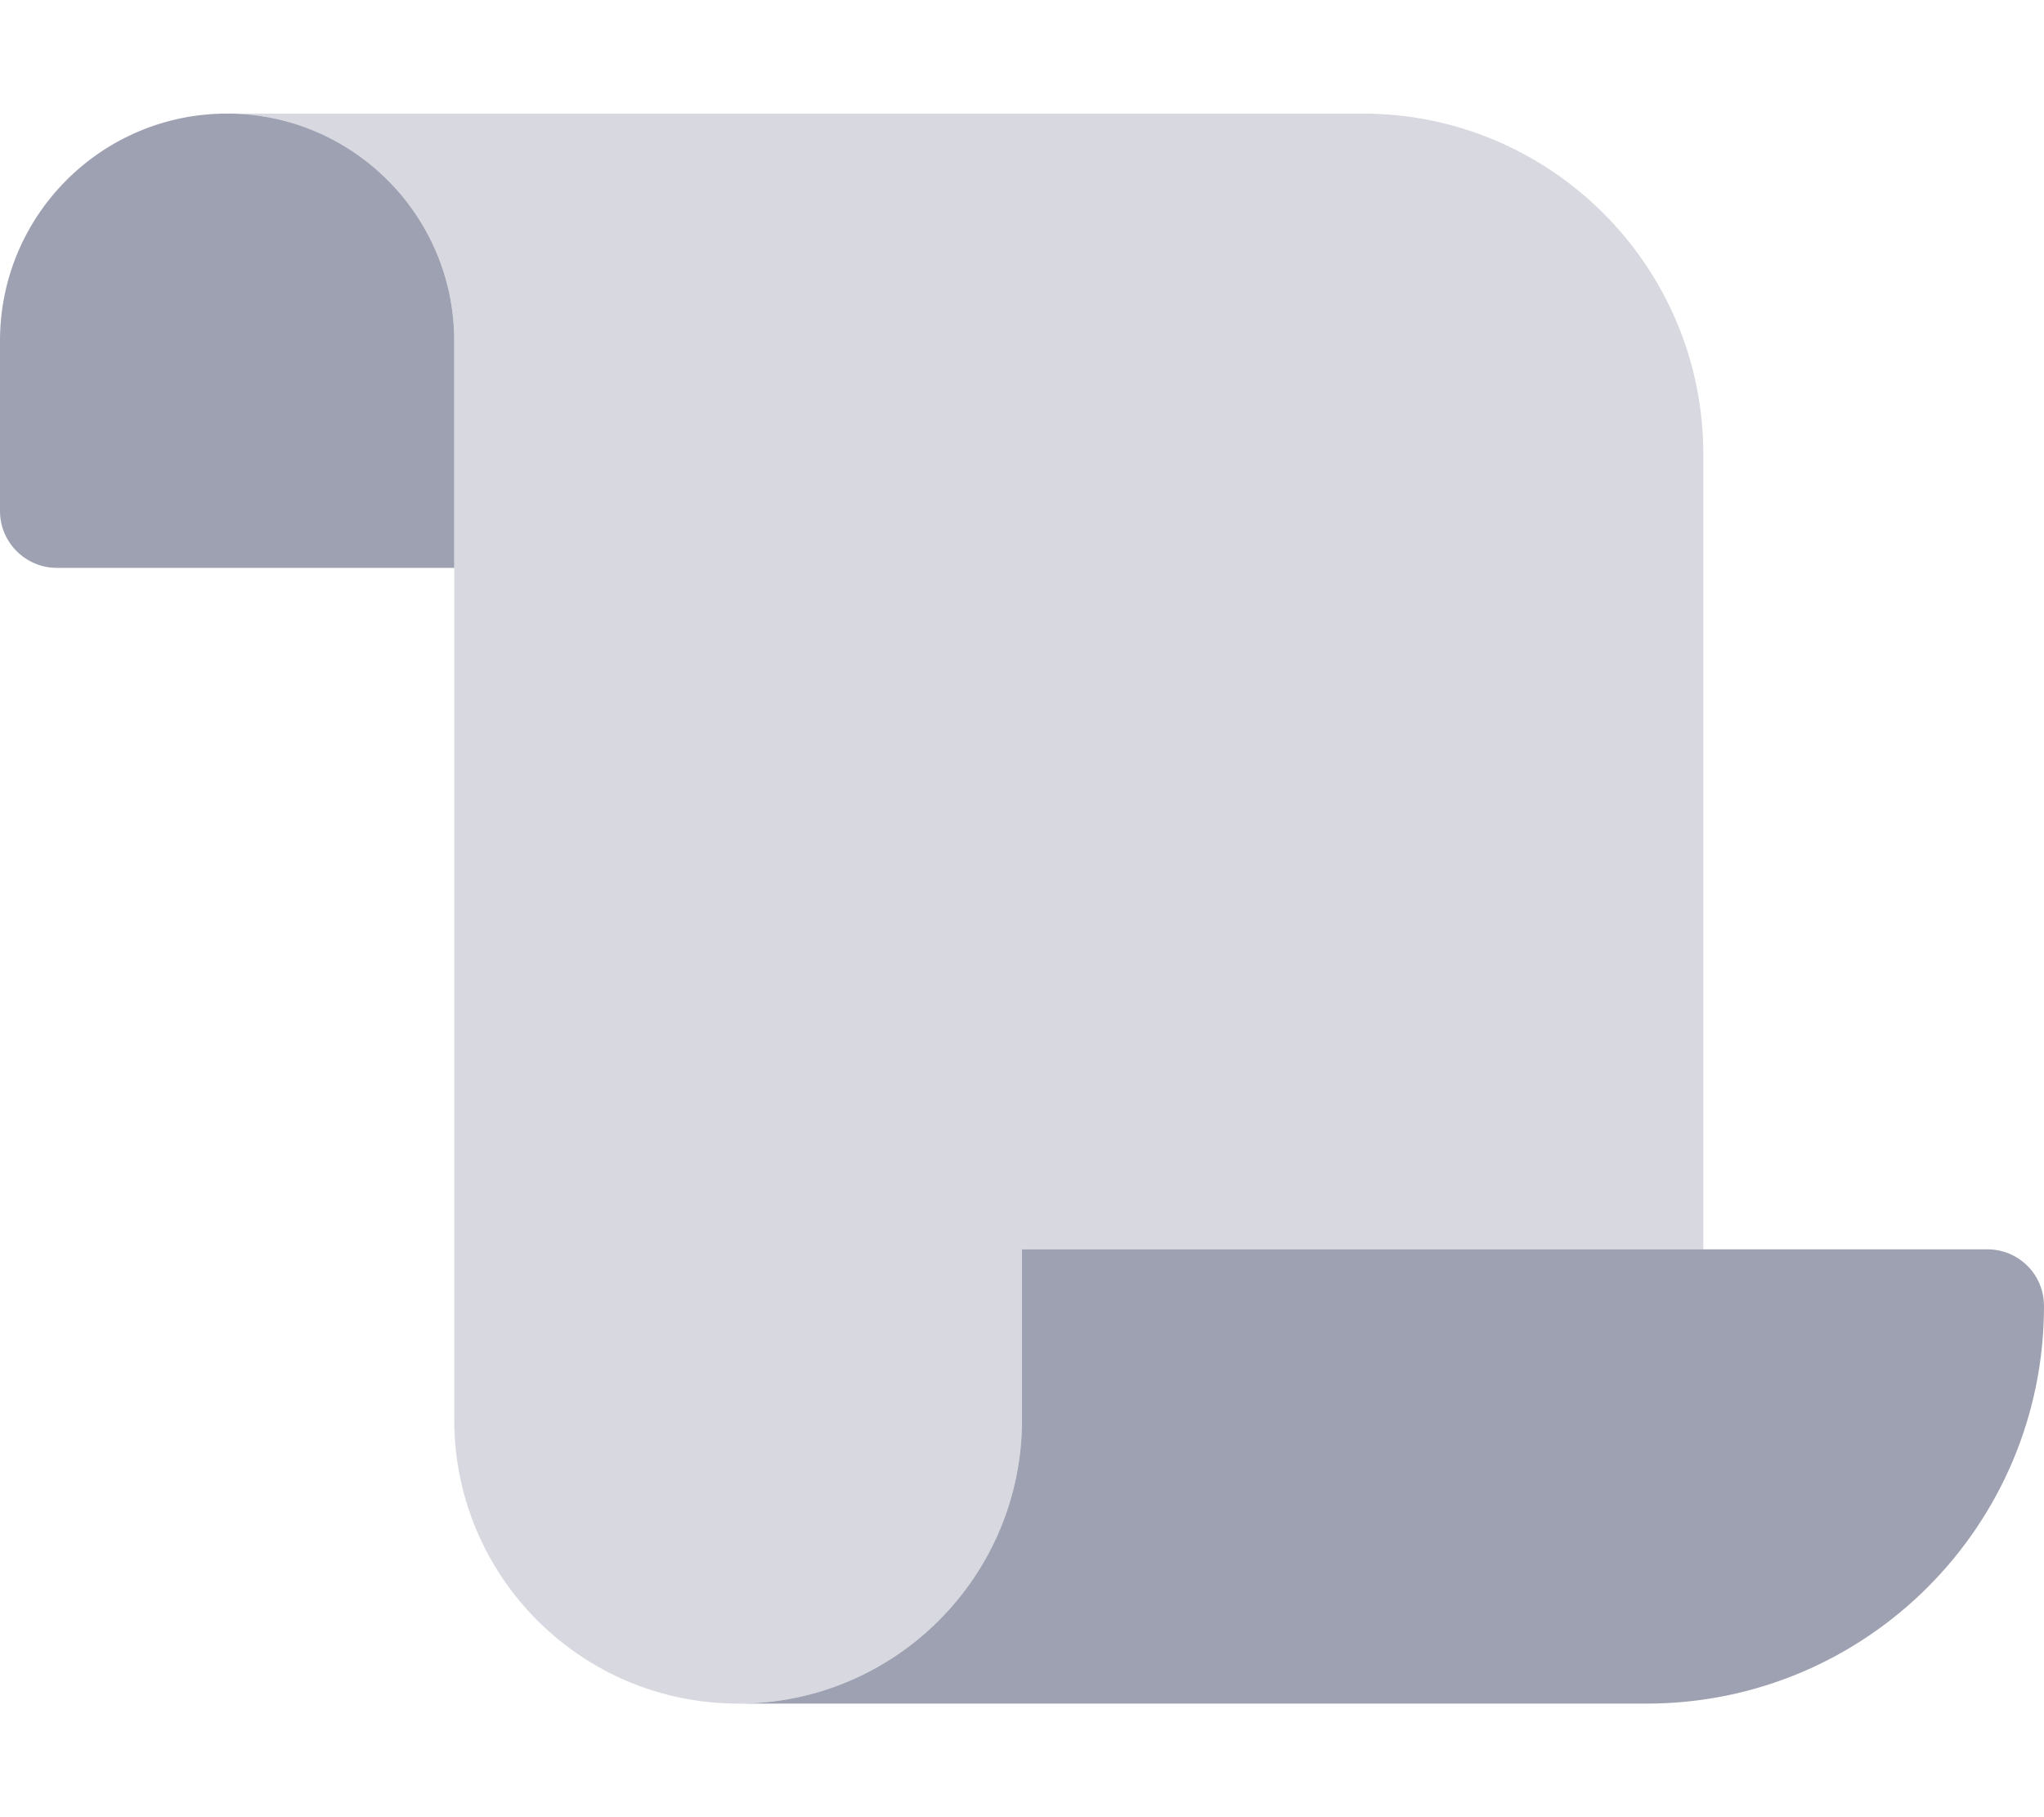
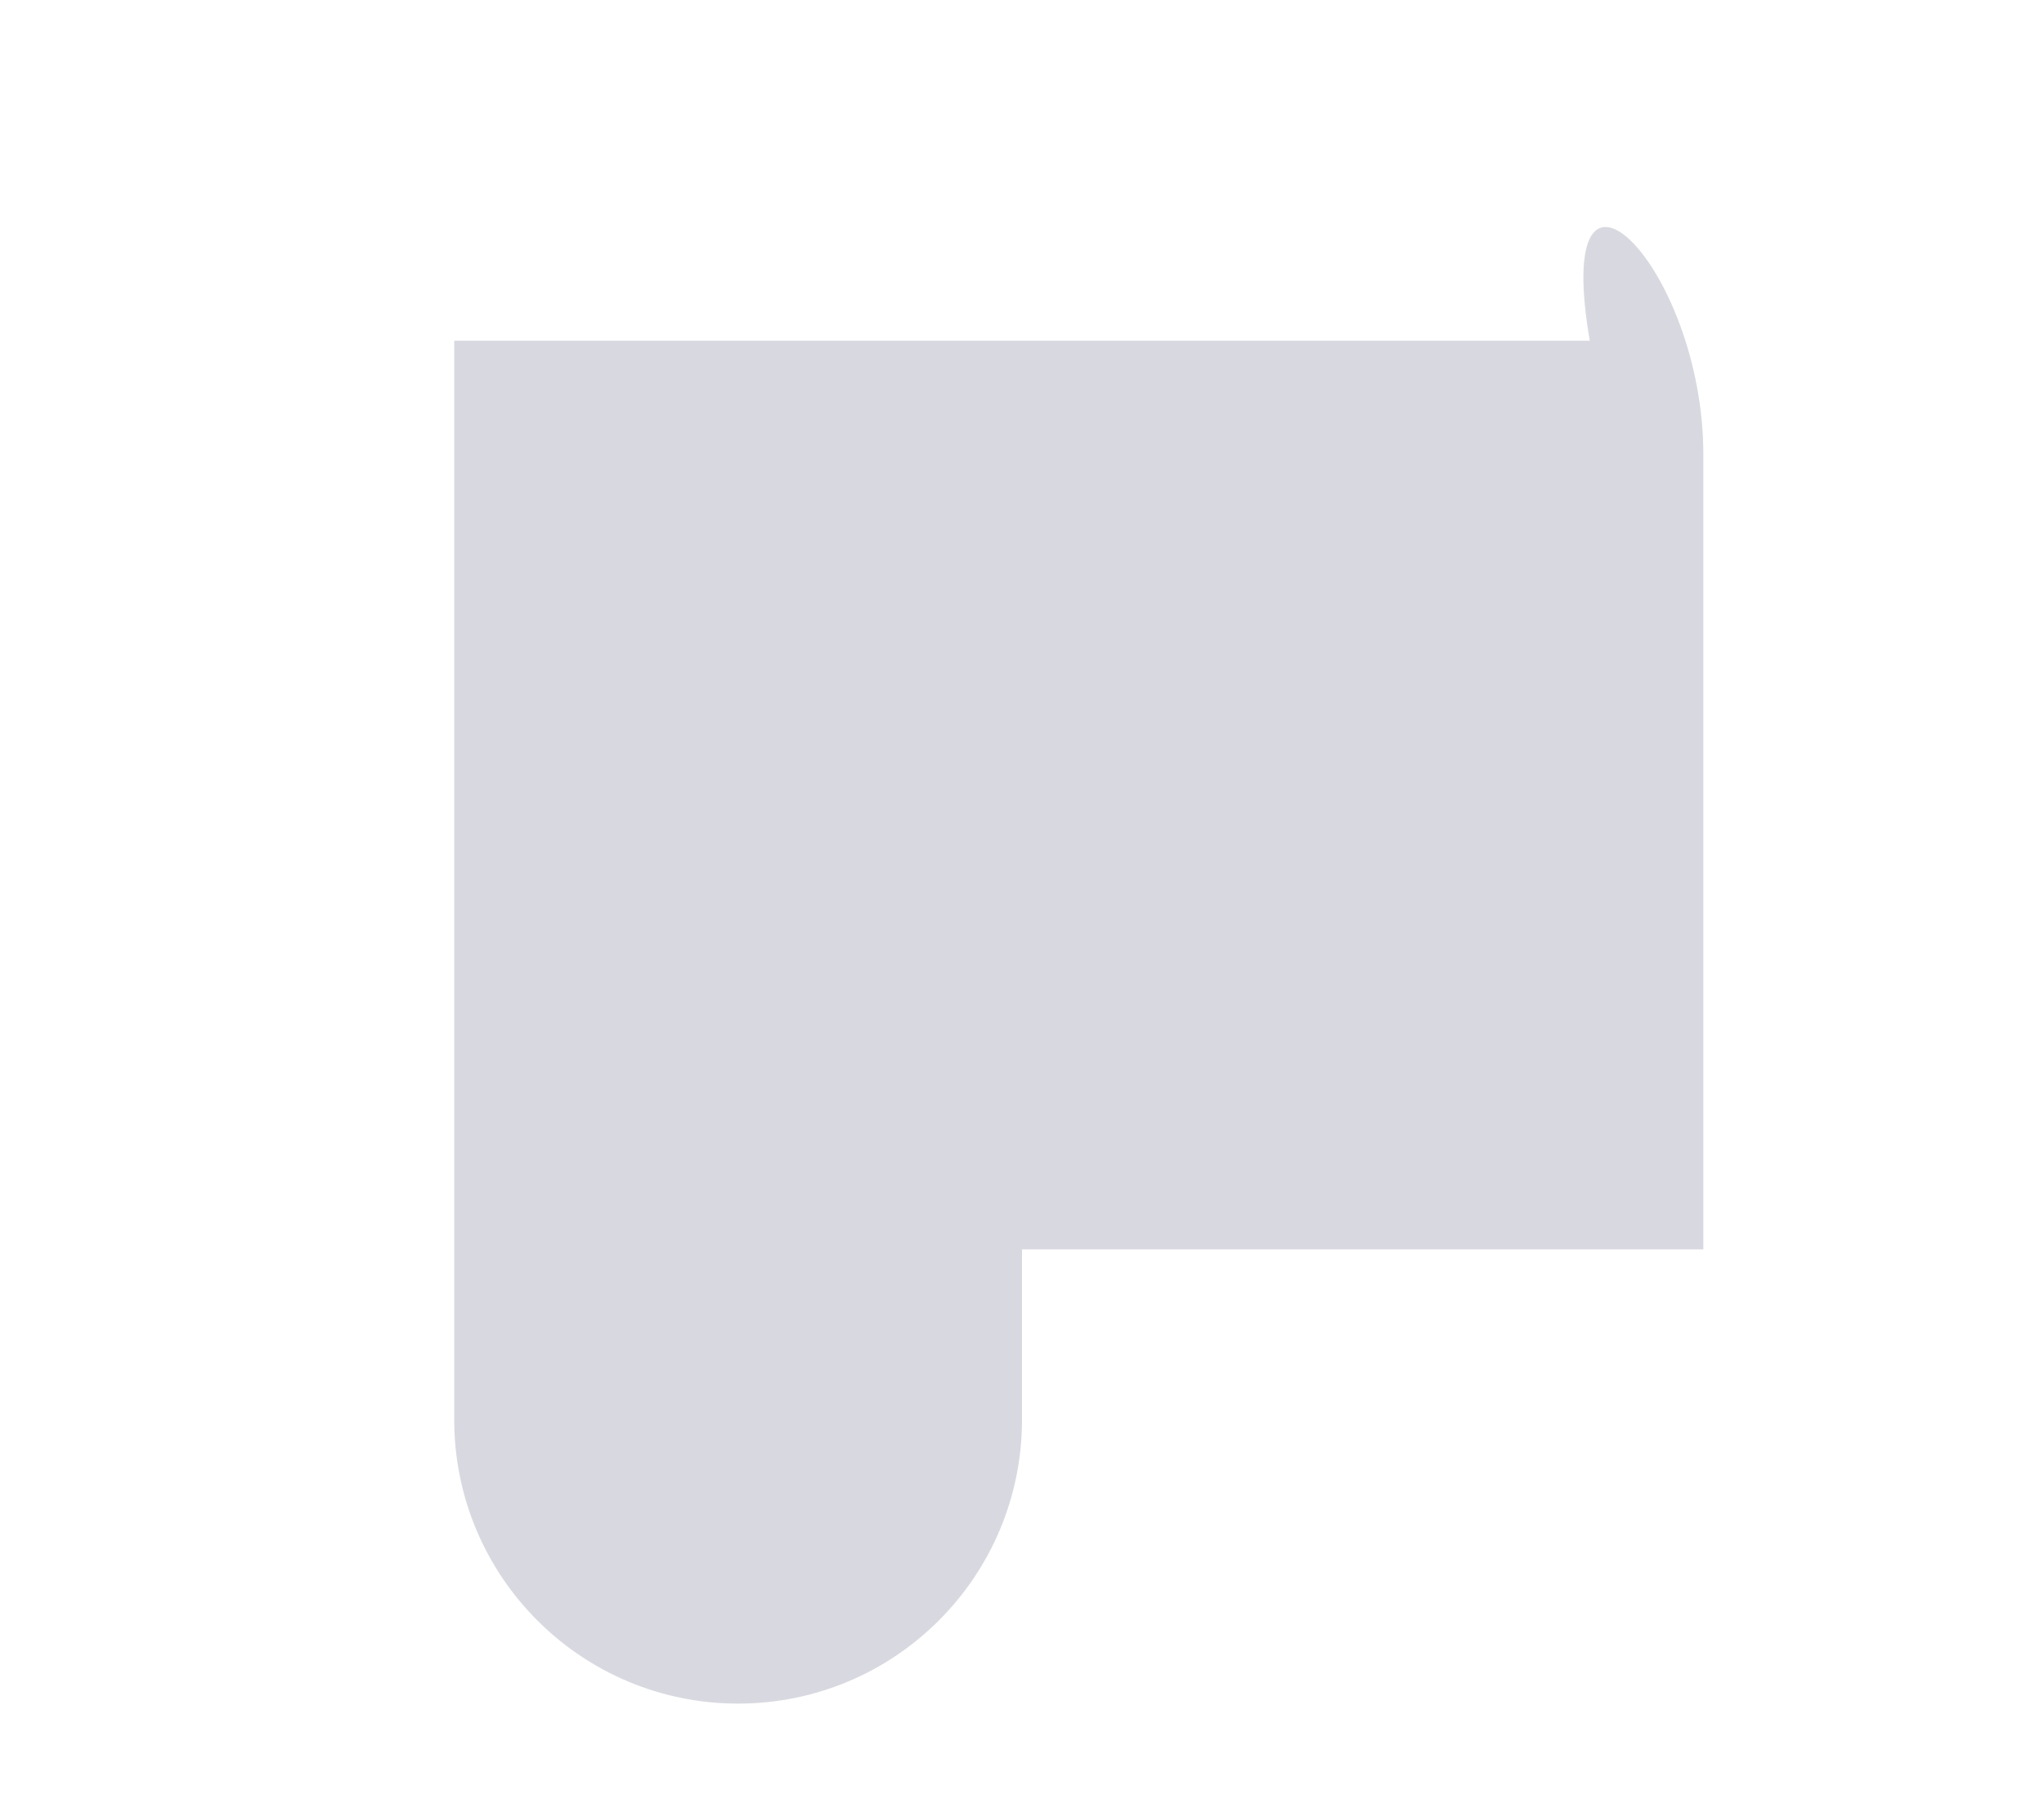
<svg xmlns="http://www.w3.org/2000/svg" version="1.1" id="Layer_1" x="0px" y="0px" viewBox="0 0 576 512" style="enable-background:new 0 0 576 512;" xml:space="preserve">
  <style type="text/css">
	.st0{fill:#9EA1B1;}
	.st1{opacity:0.4;fill:#9EA1B1;enable-background:new    ;}
</style>
  <g>
-     <path class="st0" d="M64,32C28.6,32,0,60.7,0,96v48c0,8.8,7.2,16,16,16h112V96C128,60.7,99.3,32,64,32z M560,352H288v48   c0,44.2-35.8,80-80,80h256c61.9,0,112-50.1,112-112C576,359.1,568.9,352,560,352z" />
-     <path class="st1" d="M480,128v224H288v48c0,44.2-35.8,80-80,80c-44.2,0-80-35.8-80-80V96c0-35.3-28.7-64-64-64h320   C437,32,480,75,480,128z" />
+     <path class="st1" d="M480,128v224H288v48c0,44.2-35.8,80-80,80c-44.2,0-80-35.8-80-80V96h320   C437,32,480,75,480,128z" />
  </g>
</svg>